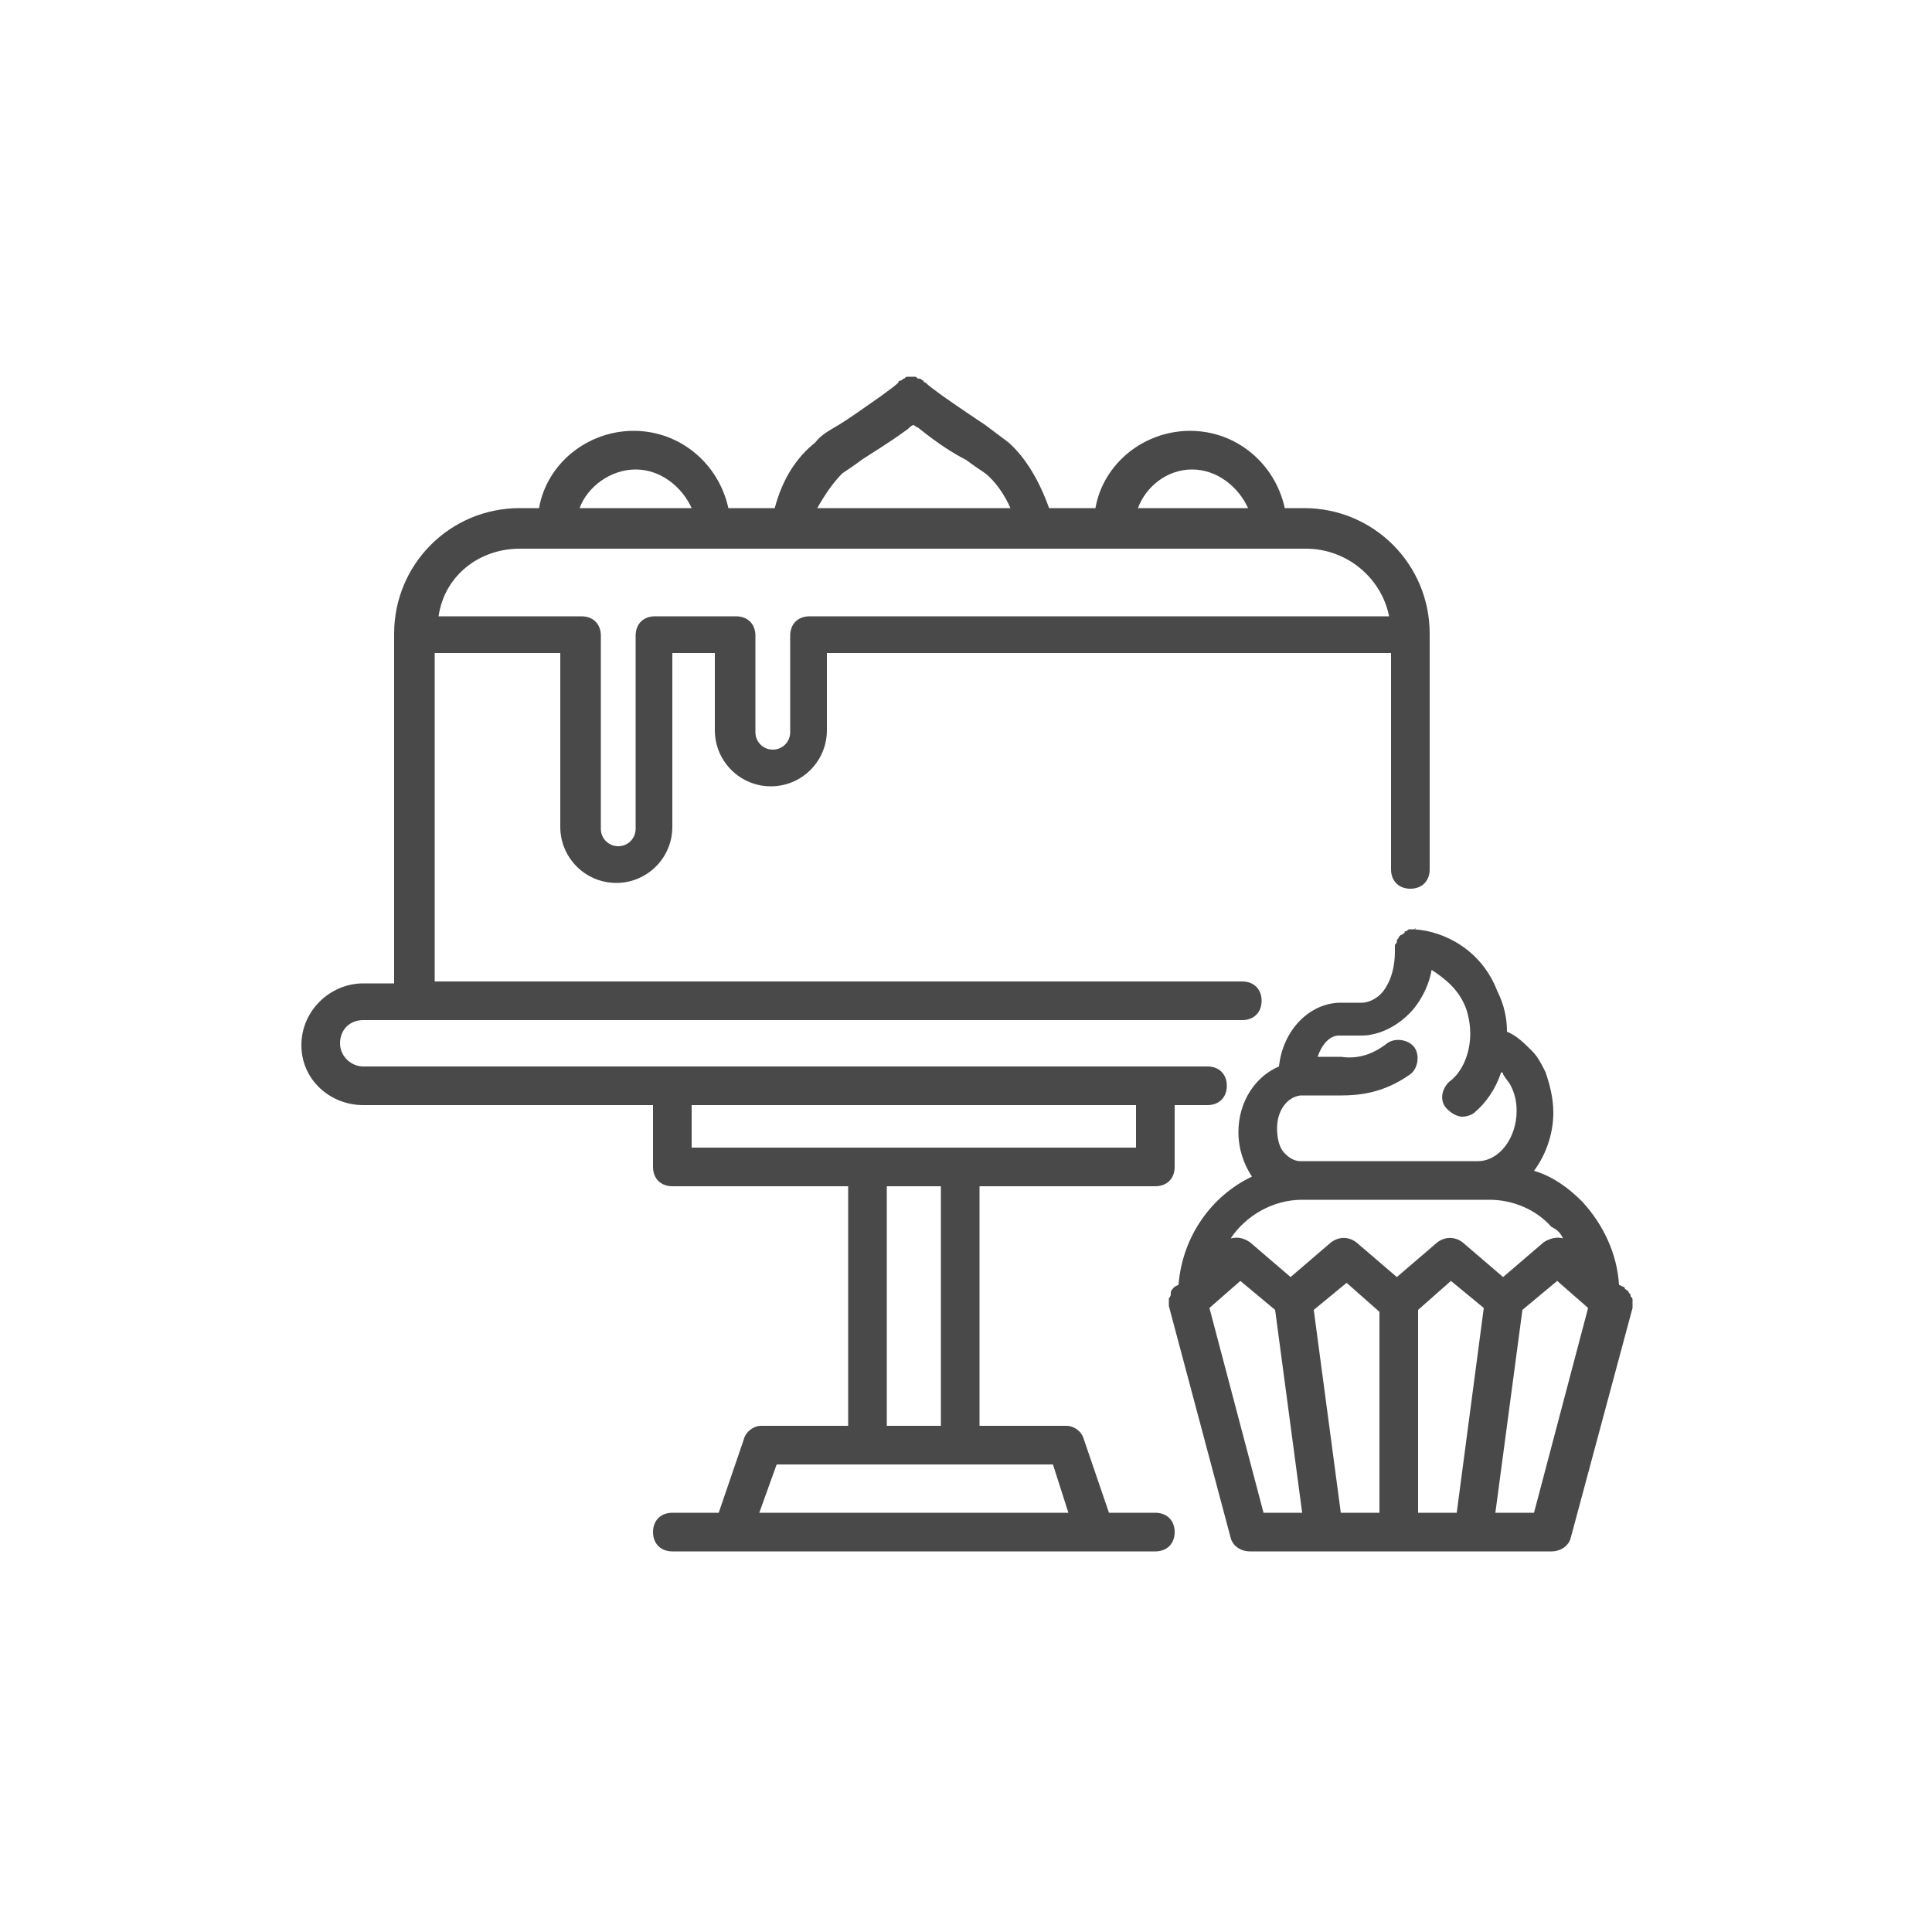
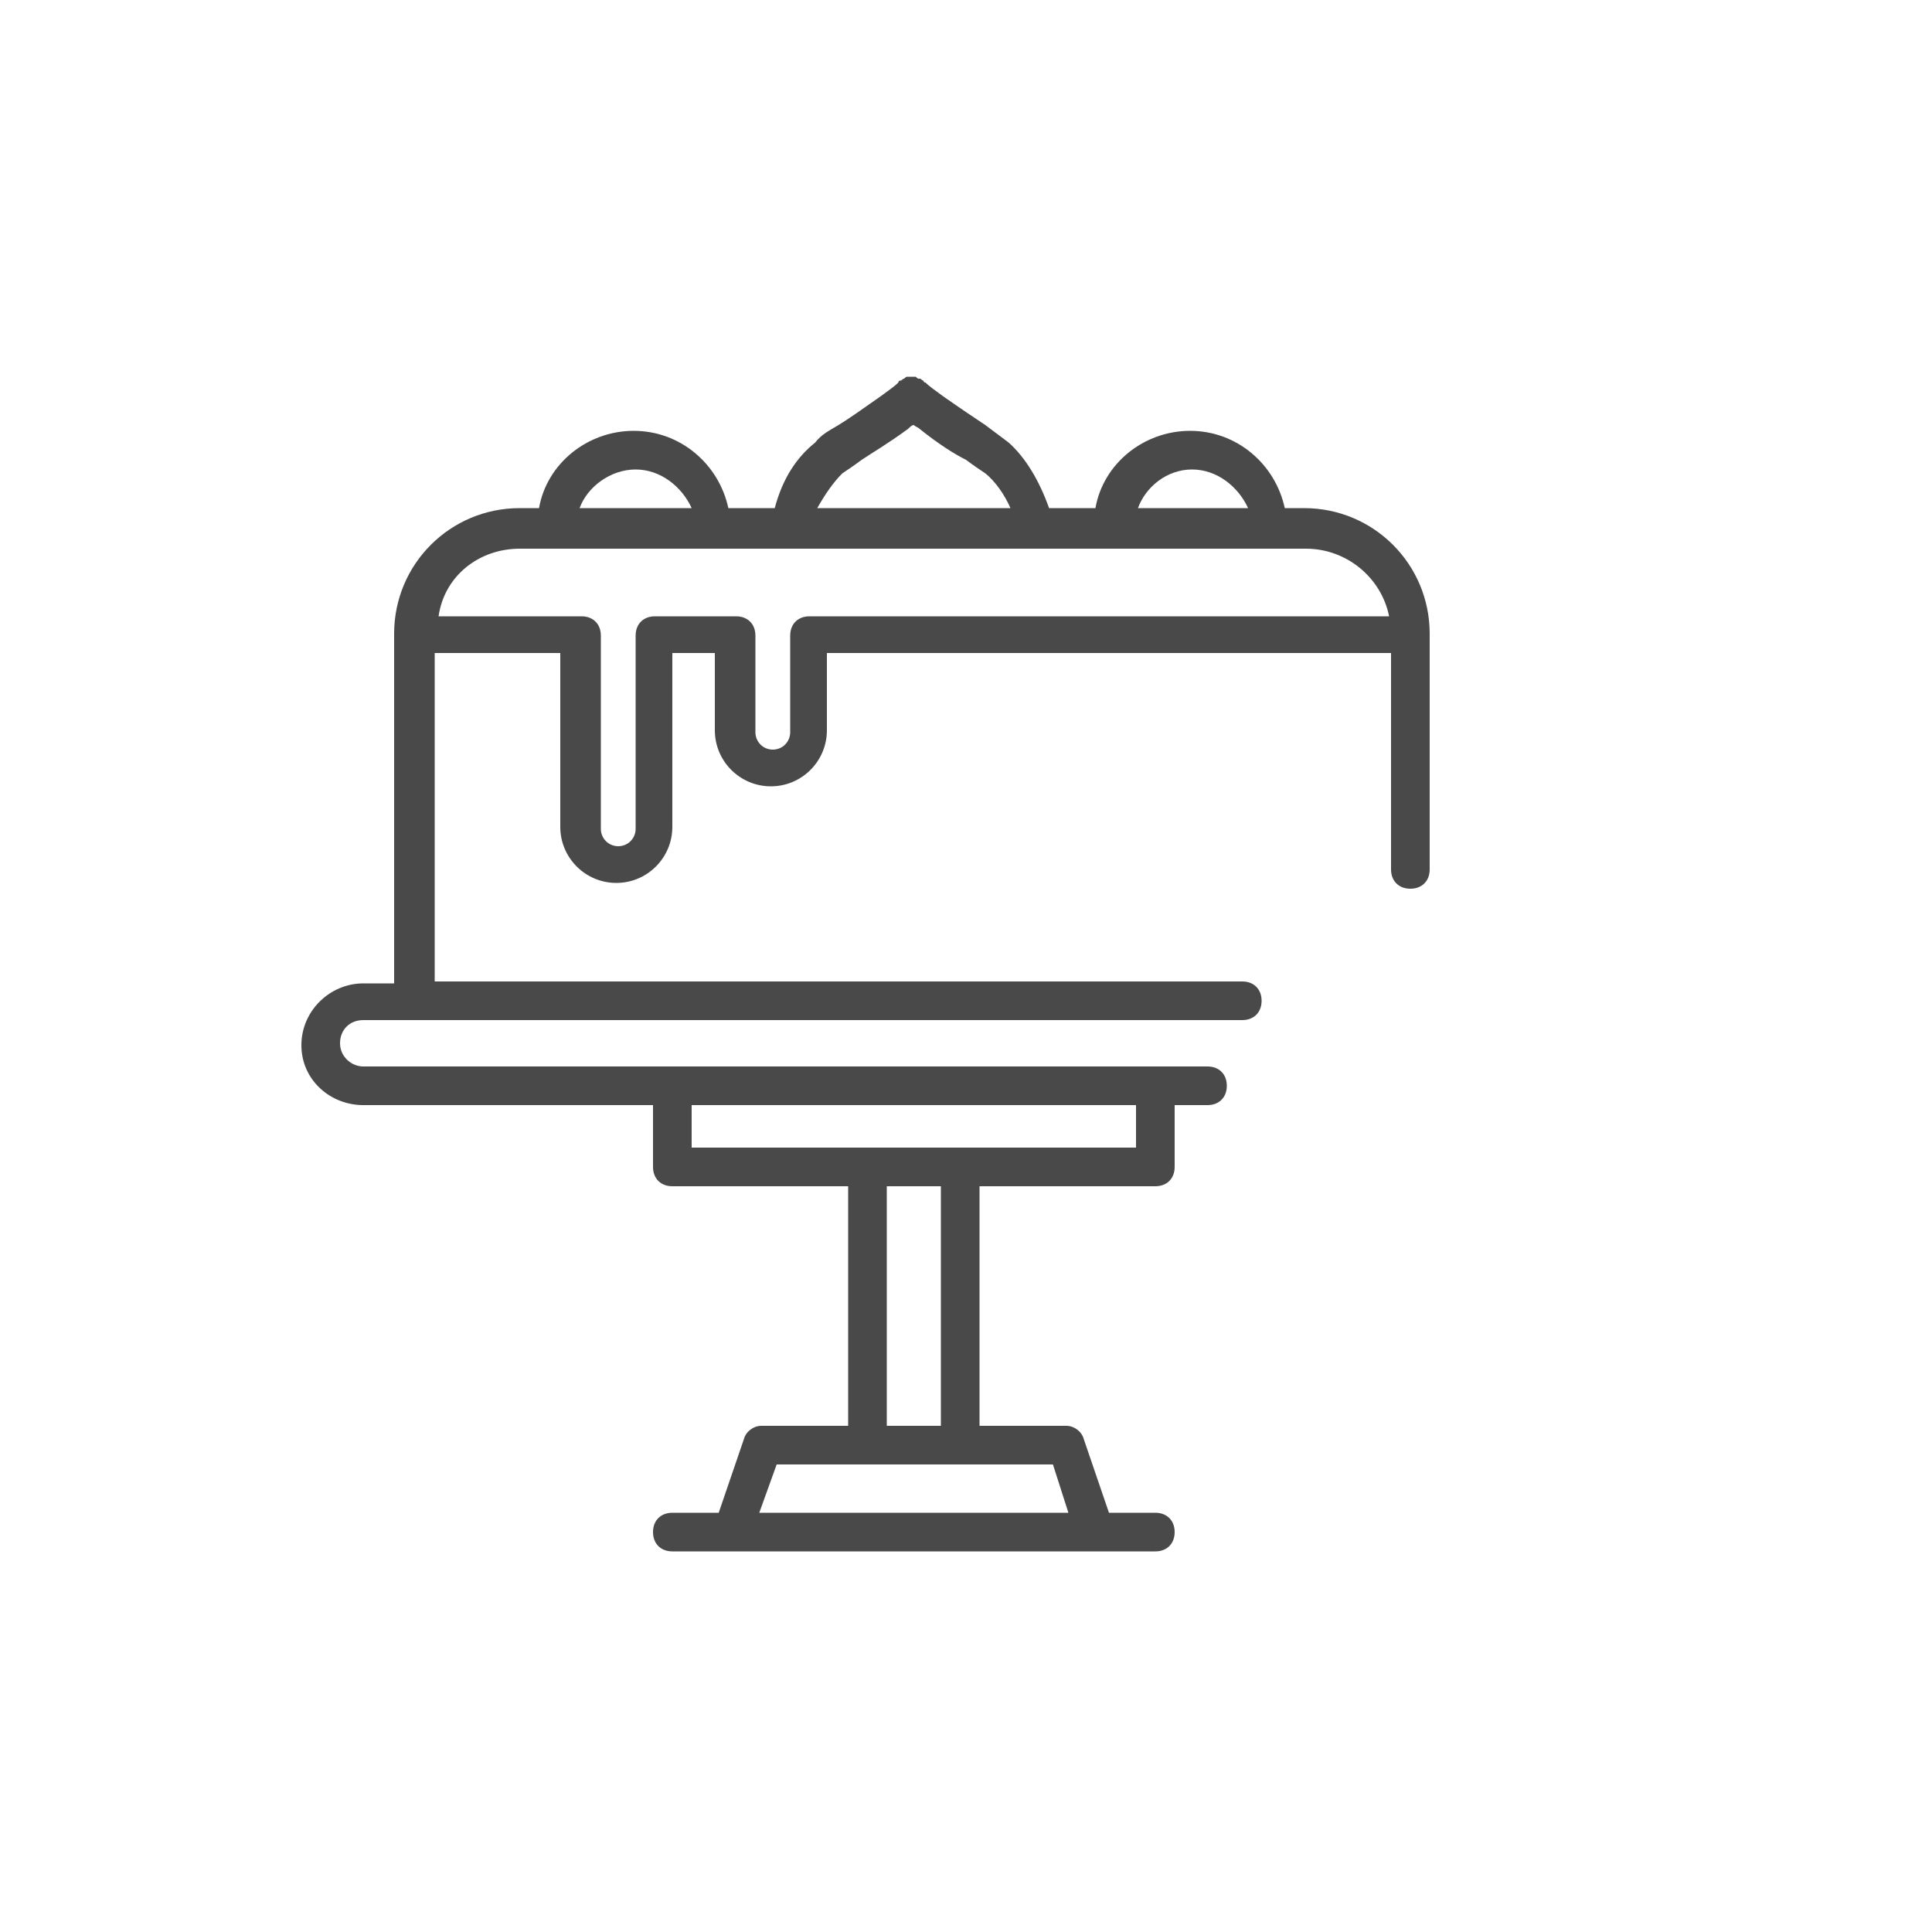
<svg xmlns="http://www.w3.org/2000/svg" version="1.1" id="Слой_1" x="0px" y="0px" viewBox="0 0 100 100" style="enable-background:new 0 0 100 100;" xml:space="preserve">
  <style type="text/css">
	.st0{fill:none;stroke:#494949;stroke-width:2;stroke-linecap:round;stroke-linejoin:round;stroke-miterlimit:10;}
	.st1{display:none;opacity:0.5;}
	.st2{opacity:0.5;}
	.st3{fill:#FFFFFF;}
	.st4{fill:#494949;}
</style>
  <path class="st4" d="M18.8,57.2h15v3.2c0,0.6,0.4,1,1,1h9.1v12.4h-4.5c-0.4,0-0.8,0.3-0.9,0.7l-1.3,3.8h-2.4c-0.6,0-1,0.4-1,1  s0.4,1,1,1h3.1c0,0,0,0,0,0c0,0,0,0,0,0h21.9c0.6,0,1-0.4,1-1s-0.4-1-1-1h-2.4l-1.3-3.8c-0.1-0.4-0.5-0.7-0.9-0.7h-4.5V61.4h9.1  c0.6,0,1-0.4,1-1v-3.2h1.7c0.6,0,1-0.4,1-1s-0.4-1-1-1h-2.7c0,0,0,0,0,0s0,0,0,0h-25c0,0,0,0,0,0s0,0,0,0h-16  c-0.6,0-1.2-0.5-1.2-1.2s0.5-1.2,1.2-1.2h2.6c0,0,0,0,0,0s0,0,0,0h42.9c0.6,0,1-0.4,1-1s-0.4-1-1-1H22.5V33.8h6.5v9  c0,1.6,1.3,2.9,2.9,2.9s2.9-1.3,2.9-2.9v-9H37v4c0,1.6,1.3,2.9,2.9,2.9s2.9-1.3,2.9-2.9v-4h29.2V45c0,0.6,0.4,1,1,1s1-0.4,1-1V32.8  c0-3.6-2.9-6.5-6.5-6.5h-1c-0.5-2.3-2.5-4-4.9-4s-4.5,1.7-4.9,4h-2.4c-0.5-1.4-1.2-2.6-2.1-3.4c-0.4-0.3-0.8-0.6-1.2-0.9  c-0.6-0.4-1.2-0.8-2.2-1.5c-0.4-0.3-0.7-0.5-0.9-0.7c0,0-0.1,0-0.1-0.1c-0.1,0-0.1-0.1-0.2-0.1c-0.1,0-0.1,0-0.2-0.1  c-0.1,0-0.1,0-0.2,0c-0.1,0-0.1,0-0.2,0c-0.1,0-0.1,0-0.2,0.1c-0.1,0-0.1,0.1-0.2,0.1c0,0-0.1,0-0.1,0.1c-0.2,0.2-0.5,0.4-0.9,0.7  c-1,0.7-1.7,1.2-2.2,1.5c-0.5,0.3-0.9,0.5-1.2,0.9c-1,0.8-1.7,1.9-2.1,3.4h-2.4c-0.5-2.3-2.5-4-4.9-4s-4.5,1.7-4.9,4h-1  c-3.6,0-6.5,2.9-6.5,6.5v18.1h-1.6c-1.7,0-3.2,1.4-3.2,3.2S17.1,57.2,18.8,57.2z M55.3,78.3h-16l0.9-2.5h14.3L55.3,78.3z M48.7,73.8  h-2.8V61.4h2.8V73.8z M58.8,59.4h-9.1c0,0,0,0,0,0s0,0,0,0h-4.8c0,0,0,0,0,0s0,0,0,0h-9.1v-2.2h23V59.4z M61.7,24.3  c1.3,0,2.4,0.9,2.9,2h-5.7C59.3,25.2,60.4,24.3,61.7,24.3z M43.6,24.5c0.3-0.2,0.6-0.4,1-0.7c0.6-0.4,1.3-0.8,2.4-1.6  c0.1-0.1,0.2-0.2,0.3-0.2c0.1,0.1,0.2,0.1,0.3,0.2c1,0.8,1.8,1.3,2.4,1.6c0.4,0.3,0.7,0.5,1,0.7c0.5,0.4,1,1.1,1.3,1.8h-10  C42.7,25.6,43.1,25,43.6,24.5z M32.9,24.3c1.3,0,2.4,0.9,2.9,2H30C30.4,25.2,31.6,24.3,32.9,24.3z M26.9,28.4h14c0,0,0,0,0,0  c0,0,0,0,0,0h12.7c0,0,0,0,0,0c0,0,0,0,0,0h14c2.1,0,3.9,1.5,4.3,3.5H41.9c-0.6,0-1,0.4-1,1v5c0,0.5-0.4,0.9-0.9,0.9  c-0.5,0-0.9-0.4-0.9-0.9v-5c0-0.6-0.4-1-1-1h-4.2c-0.6,0-1,0.4-1,1v10c0,0.5-0.4,0.9-0.9,0.9c-0.5,0-0.9-0.4-0.9-0.9v-10  c0-0.6-0.4-1-1-1h-7.4C23,29.8,24.8,28.4,26.9,28.4z" />
-   <path class="st4" d="M73.2,48.1C73.2,48.1,73.2,48,73.2,48.1c-0.1,0-0.1,0-0.2,0c-0.1,0-0.1,0-0.2,0.1c-0.1,0-0.1,0-0.1,0.1  c-0.1,0-0.1,0.1-0.2,0.1c0,0-0.1,0.1-0.1,0.1c0,0.1-0.1,0.1-0.1,0.2c0,0.1,0,0.1-0.1,0.2c0,0,0,0.1,0,0.1c0,0,0,0.1,0,0.1  c0,0,0,0,0,0.1c0,0.3,0,1.3-0.6,2.1c-0.4,0.5-0.9,0.6-1.1,0.6h-1.1c-1.6,0-3,1.4-3.2,3.3c-1.2,0.5-2.1,1.8-2.1,3.4  c0,0.9,0.3,1.7,0.7,2.3c-2.1,1-3.6,3.1-3.8,5.6l-0.2,0.1c0,0,0,0,0,0l0,0c0,0,0,0,0,0c-0.1,0.1-0.2,0.2-0.2,0.3c0,0,0,0.1,0,0.1  c0,0.1-0.1,0.2-0.1,0.2c0,0.1,0,0.1,0,0.2c0,0.1,0,0.1,0,0.2l3.2,12c0.1,0.4,0.5,0.7,1,0.7h15.6c0.5,0,0.9-0.3,1-0.7l3.2-11.9  c0,0,0,0,0,0l0,0c0,0,0-0.1,0-0.1c0-0.1,0-0.2,0-0.3c0-0.1,0-0.1-0.1-0.2c0-0.1,0-0.1-0.1-0.2c0-0.1-0.1-0.1-0.2-0.2  c0,0,0-0.1-0.1-0.1l0,0c0,0,0,0,0,0l-0.2-0.1c-0.1-1.6-0.8-3.1-1.9-4.3c-0.7-0.7-1.5-1.3-2.5-1.6c0.6-0.8,1-1.9,1-3  c0-0.8-0.2-1.5-0.4-2.1c-0.2-0.4-0.4-0.8-0.7-1.1c-0.4-0.4-0.8-0.8-1.3-1c0-1-0.3-1.7-0.5-2.1C76.7,49.2,74.8,48.2,73.2,48.1  C73.3,48,73.3,48.1,73.2,48.1z M62.6,67.7l1.6-1.4l1.8,1.5l1.4,10.5h-2L62.6,67.7z M75.4,78.3h-2V67.8l1.7-1.5l1.7,1.4L75.4,78.3z   M71.4,78.3h-2L68,67.8l1.7-1.4l1.7,1.5V78.3z M79.4,78.3h-2l1.4-10.5l1.8-1.5l1.6,1.4L79.4,78.3z M80.9,64.1c-0.3-0.1-0.7,0-1,0.2  l-2.1,1.8l-2.1-1.8c-0.4-0.3-0.9-0.3-1.3,0l-2.1,1.8l-2.1-1.8c-0.4-0.3-0.9-0.3-1.3,0l-2.1,1.8l-2.1-1.8c-0.3-0.2-0.6-0.3-1-0.2  c0.8-1.2,2.2-2,3.7-2h8.9h0.8c1.2,0,2.4,0.5,3.2,1.4C80.7,63.7,80.8,63.9,80.9,64.1z M75.8,52c0.1,0.2,0.3,0.8,0.3,1.5  c0,1-0.4,2-1.1,2.5c-0.4,0.4-0.5,1-0.1,1.4c0.2,0.2,0.5,0.4,0.8,0.4c0.2,0,0.5-0.1,0.6-0.2c0.6-0.5,1.1-1.2,1.4-2.1  c0,0,0.1,0,0.1,0.1c0.1,0.2,0.3,0.4,0.4,0.6c0.2,0.4,0.3,0.8,0.3,1.3c0,1.4-0.9,2.6-2,2.6h-8.9h-0.3c0,0,0,0,0,0  c-0.4,0-0.7-0.3-0.8-0.4c-0.3-0.3-0.4-0.8-0.4-1.3c0-0.9,0.5-1.6,1.2-1.7c0,0,0,0,0,0l2.1,0c0.9,0,2.2-0.1,3.6-1.1  c0.4-0.3,0.5-1,0.2-1.4s-1-0.5-1.4-0.2c-0.9,0.7-1.7,0.8-2.4,0.7h-1.2c0.2-0.6,0.6-1.1,1.1-1.1l1.2,0c0.5,0,1.6-0.2,2.6-1.3  c0.6-0.7,0.9-1.5,1-2.1C74.7,50.6,75.4,51.1,75.8,52z" />
</svg>